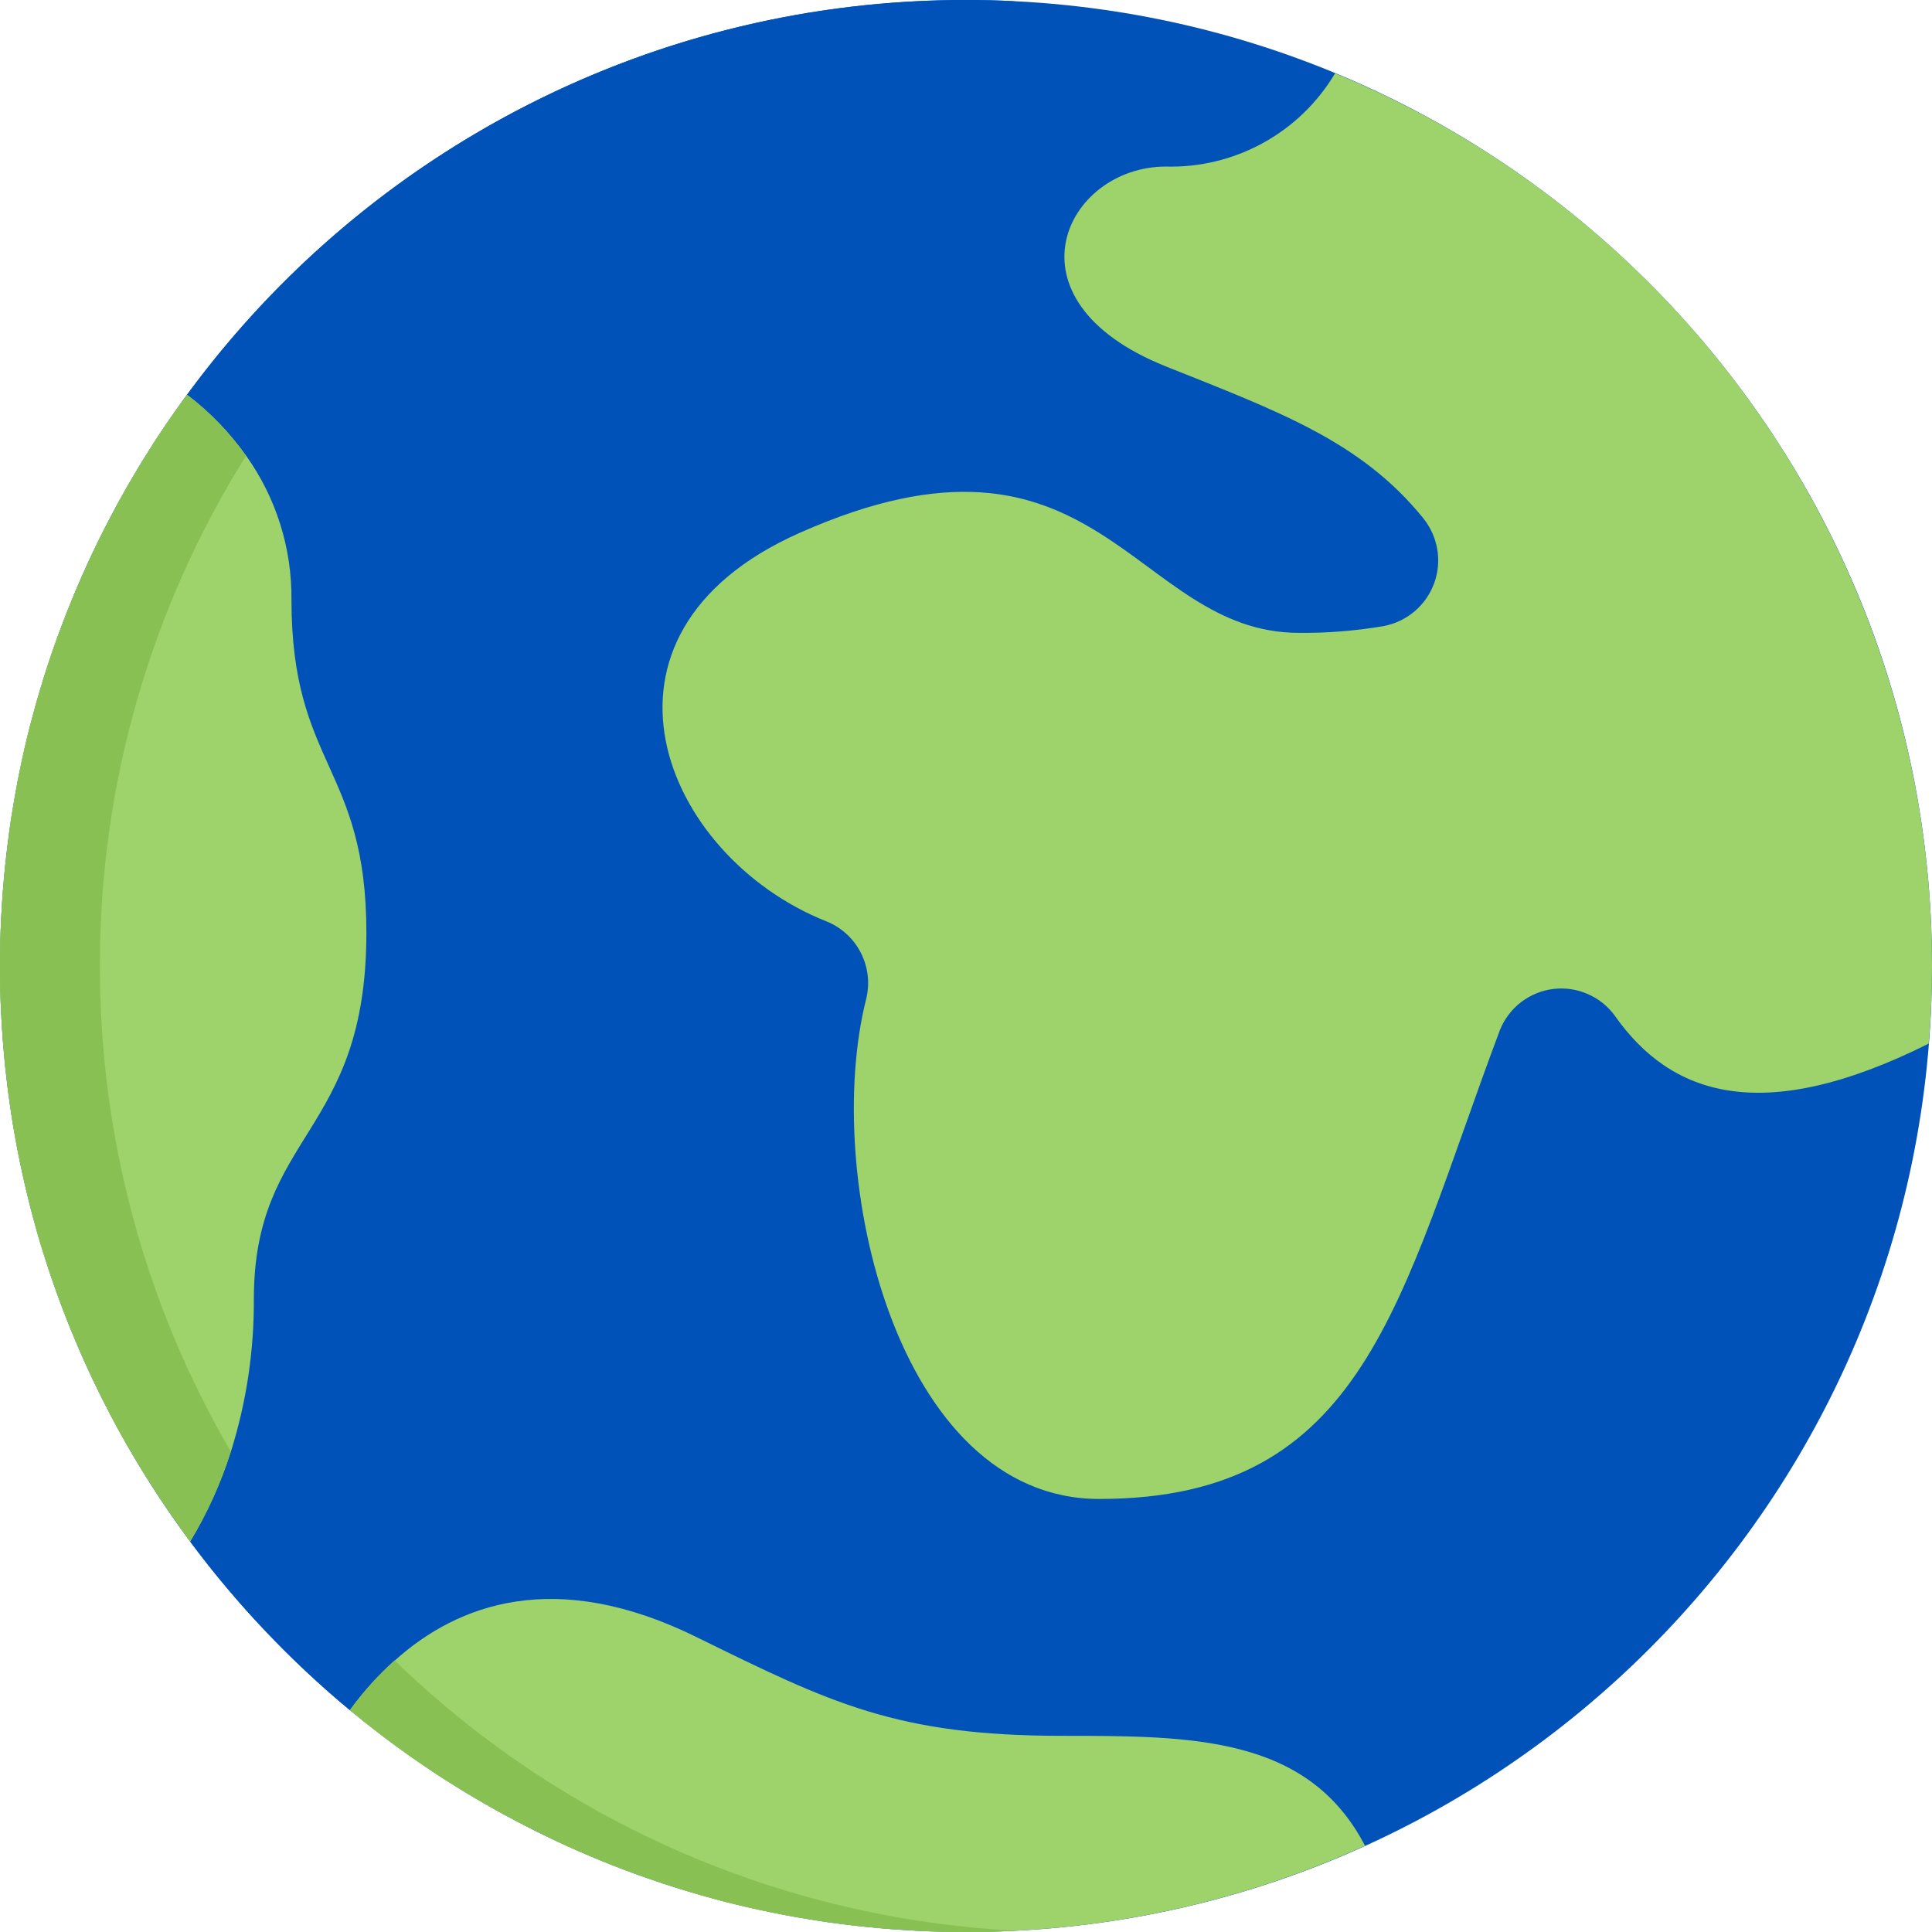
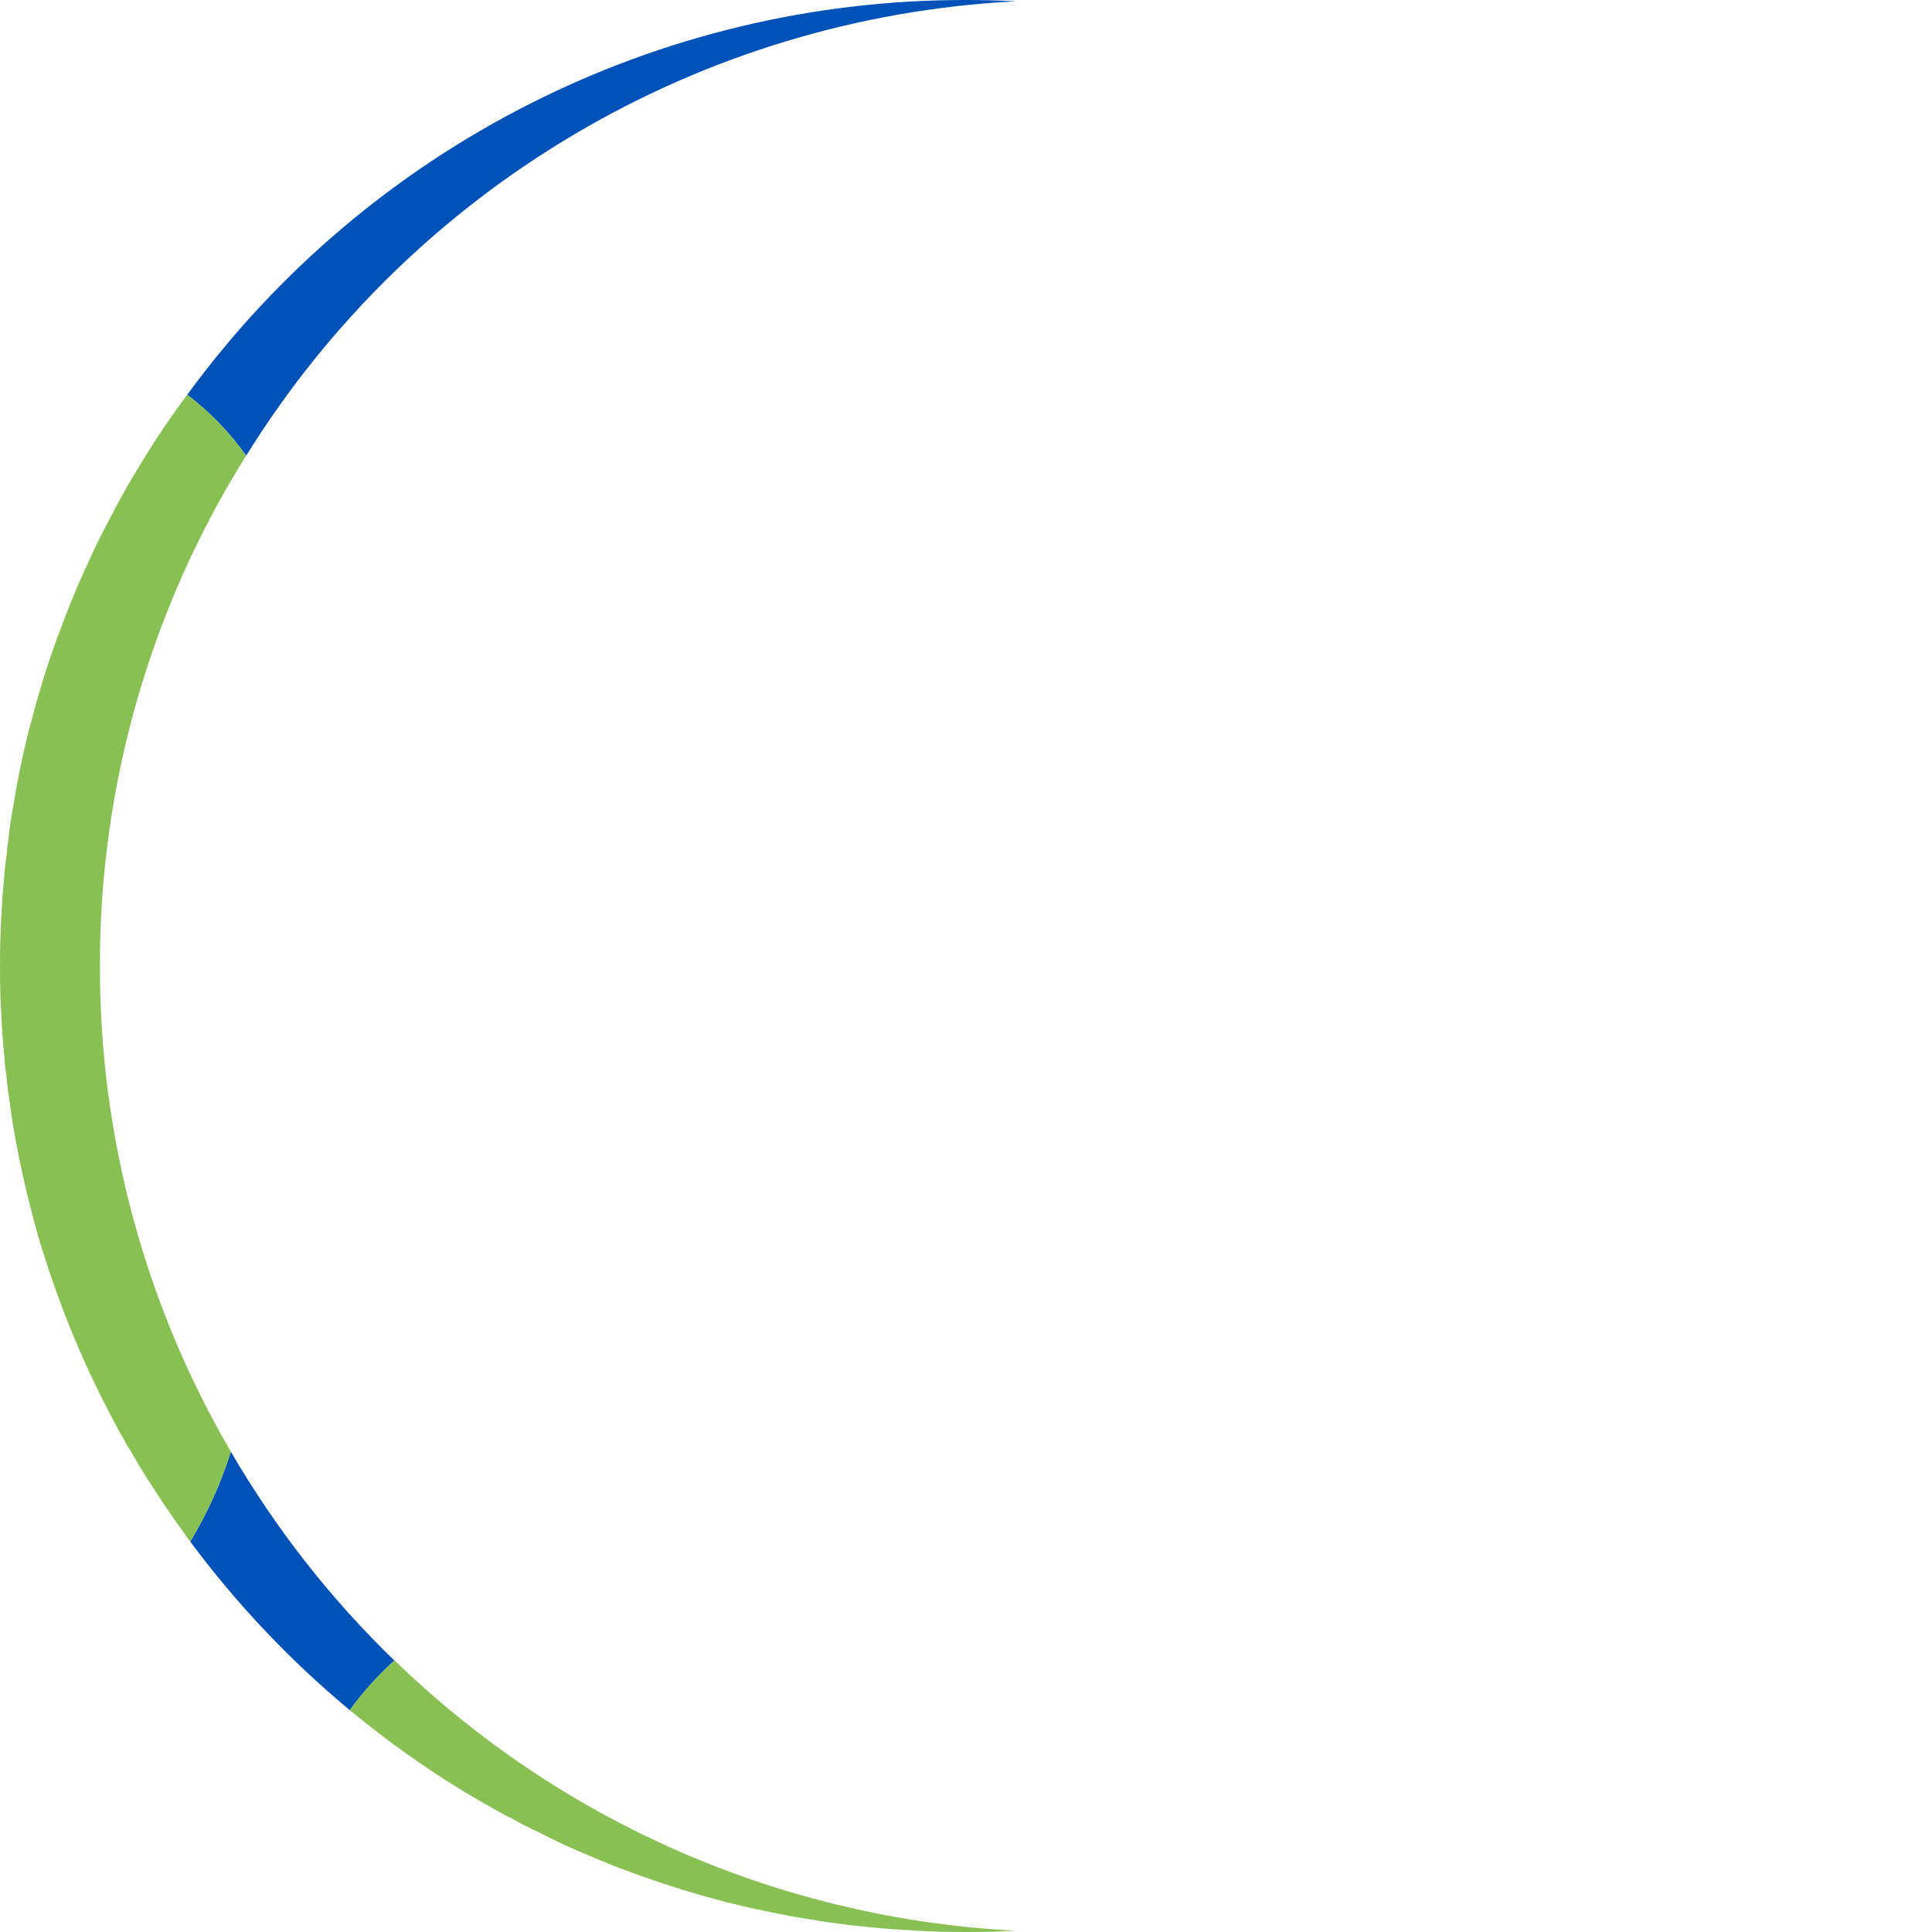
<svg xmlns="http://www.w3.org/2000/svg" width="28" height="28" viewBox="0 0 28 28" fill="none">
-   <path fill-rule="evenodd" clip-rule="evenodd" d="M28 14C28 21.732 21.732 28 14 28C6.268 28 0 21.732 0 14C0 6.268 6.268 0 14 0C21.732 0 28 6.268 28 14Z" fill="#0052B9" />
-   <path fill-rule="evenodd" clip-rule="evenodd" d="M28 14C28 14.377 27.985 14.753 27.952 15.125C25.522 16.34 24.207 15.863 23.404 14.722C23.303 14.583 23.168 14.474 23.01 14.406C22.853 14.337 22.68 14.312 22.51 14.333C22.34 14.354 22.179 14.421 22.043 14.525C21.907 14.63 21.802 14.769 21.738 14.928L21.724 14.966C20.276 18.828 19.793 21.724 15.931 21.724C12.986 21.724 11.914 17.017 12.552 14.483C12.67 14.016 12.425 13.533 11.977 13.353C9.602 12.412 8.274 9.196 11.586 7.724C15.931 5.793 16.414 9.172 18.828 9.172C19.24 9.176 19.651 9.142 20.057 9.073C20.221 9.041 20.375 8.967 20.502 8.859C20.63 8.75 20.727 8.611 20.785 8.453C20.842 8.296 20.858 8.127 20.83 7.962C20.802 7.796 20.732 7.641 20.627 7.511C19.727 6.397 18.534 5.965 16.896 5.31C14.483 4.345 15.448 2.414 16.896 2.414C17.389 2.427 17.875 2.309 18.306 2.071C18.738 1.834 19.098 1.485 19.349 1.062C24.586 3.225 28.002 8.334 28 14ZM5.31 13.517C5.31 16.452 3.679 16.414 3.679 18.828C3.683 19.578 3.571 20.323 3.346 21.039C3.202 21.495 3.004 21.932 2.757 22.342C2.726 22.303 2.697 22.262 2.67 22.221C2.486 21.97 2.313 21.71 2.144 21.444C2.052 21.304 1.97 21.164 1.888 21.019C1.862 20.984 1.84 20.947 1.82 20.908C1.748 20.783 1.679 20.656 1.612 20.527C1.263 19.866 0.968 19.178 0.729 18.47C0.729 18.466 0.724 18.461 0.724 18.456C0.711 18.421 0.699 18.386 0.69 18.35C0.656 18.245 0.622 18.141 0.589 18.036C0.55 17.91 0.517 17.785 0.483 17.659C0.362 17.206 0.261 16.742 0.183 16.274C0.164 16.148 0.145 16.018 0.13 15.893C0.111 15.791 0.101 15.685 0.092 15.583C0.077 15.494 0.068 15.404 0.063 15.313C0.043 15.116 0.029 14.918 0.019 14.719C0.005 14.492 0 14.265 0 14.039V14C0 13.759 0.005 13.517 0.019 13.281C0.029 13.102 0.039 12.924 0.058 12.745C0.067 12.61 0.082 12.479 0.101 12.349C0.103 12.291 0.11 12.232 0.121 12.175C0.135 12.035 0.154 11.895 0.179 11.755C0.212 11.562 0.246 11.364 0.285 11.171C0.328 10.959 0.377 10.746 0.43 10.534C0.444 10.485 0.459 10.432 0.473 10.384C0.507 10.246 0.546 10.109 0.589 9.974C0.613 9.882 0.642 9.79 0.671 9.703C0.724 9.539 0.782 9.375 0.84 9.211L0.854 9.182C0.994 8.791 1.154 8.414 1.328 8.043C1.416 7.851 1.511 7.663 1.612 7.478C1.675 7.348 1.748 7.222 1.82 7.092C1.825 7.082 1.834 7.067 1.839 7.058C1.926 6.908 2.013 6.764 2.105 6.614C2.294 6.307 2.497 6.009 2.713 5.721C3.041 5.97 3.329 6.268 3.567 6.604C4.001 7.213 4.231 7.943 4.224 8.69C4.224 11.104 5.31 11.104 5.31 13.517ZM19.783 26.75C18.188 27.476 16.47 27.894 14.719 27.981C14.483 27.995 14.241 28 14 28C13.759 28 13.527 27.995 13.295 27.981C13.277 27.982 13.259 27.98 13.242 27.976C13.025 27.966 12.807 27.952 12.59 27.928C12.407 27.913 12.228 27.889 12.045 27.865C11.934 27.85 11.823 27.831 11.712 27.812C11.543 27.788 11.374 27.754 11.205 27.72C11.188 27.719 11.172 27.715 11.156 27.71C10.983 27.676 10.811 27.638 10.64 27.595C10.558 27.575 10.476 27.556 10.394 27.532C9.981 27.421 9.574 27.292 9.172 27.145C8.963 27.069 8.755 26.987 8.55 26.899C8.292 26.793 8.039 26.675 7.792 26.547C7.666 26.489 7.541 26.426 7.415 26.354C7.285 26.291 7.159 26.219 7.034 26.146C7.022 26.141 7.011 26.134 7 26.127C6.855 26.045 6.71 25.958 6.566 25.866C6.504 25.829 6.442 25.79 6.382 25.75C6.276 25.683 6.175 25.61 6.073 25.543C5.726 25.306 5.392 25.05 5.069 24.785C5.259 24.523 5.476 24.282 5.716 24.066H5.721C6.633 23.245 8.053 22.714 10.109 23.733C12.035 24.679 12.996 25.157 15.395 25.157C17.273 25.157 18.953 25.157 19.783 26.75Z" fill="#9ED26A" />
  <path fill-rule="evenodd" clip-rule="evenodd" d="M5.716 24.066C5.476 24.282 5.259 24.523 5.069 24.785C4.204 24.065 3.428 23.245 2.757 22.342C3.004 21.932 3.202 21.495 3.346 21.039C3.993 22.152 4.79 23.17 5.716 24.066ZM14.719 0.019C10.148 0.254 5.981 2.714 3.568 6.604C3.329 6.268 3.041 5.97 2.713 5.721C5.346 2.12 9.54 -0.005 14 -2.04079e-05C14.241 -2.04079e-05 14.483 0.005 14.719 0.019Z" fill="#0052B9" />
  <path fill-rule="evenodd" clip-rule="evenodd" d="M1.448 14C1.444 16.473 2.099 18.903 3.346 21.039C3.202 21.495 3.004 21.932 2.757 22.342C2.726 22.303 2.697 22.262 2.67 22.221C2.486 21.97 2.313 21.71 2.144 21.444C2.052 21.304 1.97 21.164 1.888 21.019C1.862 20.984 1.84 20.947 1.82 20.908C1.748 20.783 1.679 20.656 1.612 20.527C1.263 19.866 0.968 19.178 0.729 18.47C0.729 18.466 0.724 18.461 0.724 18.456C0.711 18.421 0.699 18.386 0.69 18.35C0.656 18.245 0.622 18.141 0.589 18.036C0.55 17.91 0.517 17.785 0.483 17.659C0.362 17.206 0.261 16.742 0.183 16.274C0.164 16.148 0.145 16.018 0.13 15.893C0.111 15.791 0.101 15.685 0.092 15.583C0.077 15.494 0.068 15.404 0.063 15.313C0.043 15.116 0.029 14.918 0.019 14.719C0.005 14.492 0 14.265 0 14.039V14C0 13.759 0.005 13.517 0.019 13.281C0.029 13.102 0.039 12.924 0.058 12.745C0.067 12.61 0.082 12.479 0.101 12.349C0.103 12.291 0.11 12.232 0.121 12.175C0.135 12.035 0.154 11.895 0.179 11.755C0.212 11.562 0.246 11.364 0.285 11.171C0.328 10.959 0.377 10.746 0.43 10.534C0.444 10.486 0.459 10.432 0.473 10.384C0.507 10.246 0.546 10.109 0.589 9.974C0.613 9.882 0.642 9.79 0.671 9.703C0.724 9.539 0.782 9.375 0.84 9.211L0.854 9.182C0.994 8.791 1.154 8.414 1.328 8.043C1.416 7.851 1.511 7.663 1.612 7.478C1.675 7.348 1.748 7.222 1.82 7.092C1.825 7.082 1.834 7.068 1.839 7.058C1.926 6.908 2.013 6.764 2.105 6.614C2.294 6.307 2.497 6.009 2.713 5.721C3.041 5.97 3.329 6.268 3.567 6.604C2.178 8.82 1.443 11.384 1.448 14ZM5.721 24.066C8.146 26.418 11.344 27.809 14.719 27.981C14.483 27.995 14.241 28 14 28C13.759 28 13.527 27.995 13.295 27.981C13.277 27.982 13.259 27.98 13.242 27.976C13.025 27.966 12.807 27.952 12.59 27.928C12.407 27.913 12.228 27.889 12.045 27.865C11.934 27.85 11.823 27.831 11.712 27.812C11.543 27.788 11.374 27.754 11.205 27.72C11.188 27.719 11.172 27.715 11.156 27.71C10.983 27.676 10.811 27.638 10.64 27.595C10.558 27.575 10.476 27.556 10.394 27.532C9.981 27.421 9.574 27.292 9.172 27.145C8.963 27.069 8.755 26.987 8.55 26.899C8.292 26.793 8.039 26.675 7.792 26.547C7.666 26.489 7.541 26.426 7.415 26.354C7.285 26.291 7.159 26.219 7.034 26.146C7.022 26.141 7.011 26.134 7 26.127C6.855 26.045 6.71 25.958 6.566 25.866C6.504 25.829 6.442 25.79 6.382 25.75C6.276 25.683 6.175 25.61 6.073 25.543C5.726 25.306 5.392 25.05 5.069 24.785C5.259 24.523 5.476 24.282 5.716 24.066H5.721Z" fill="#89C053" />
</svg>